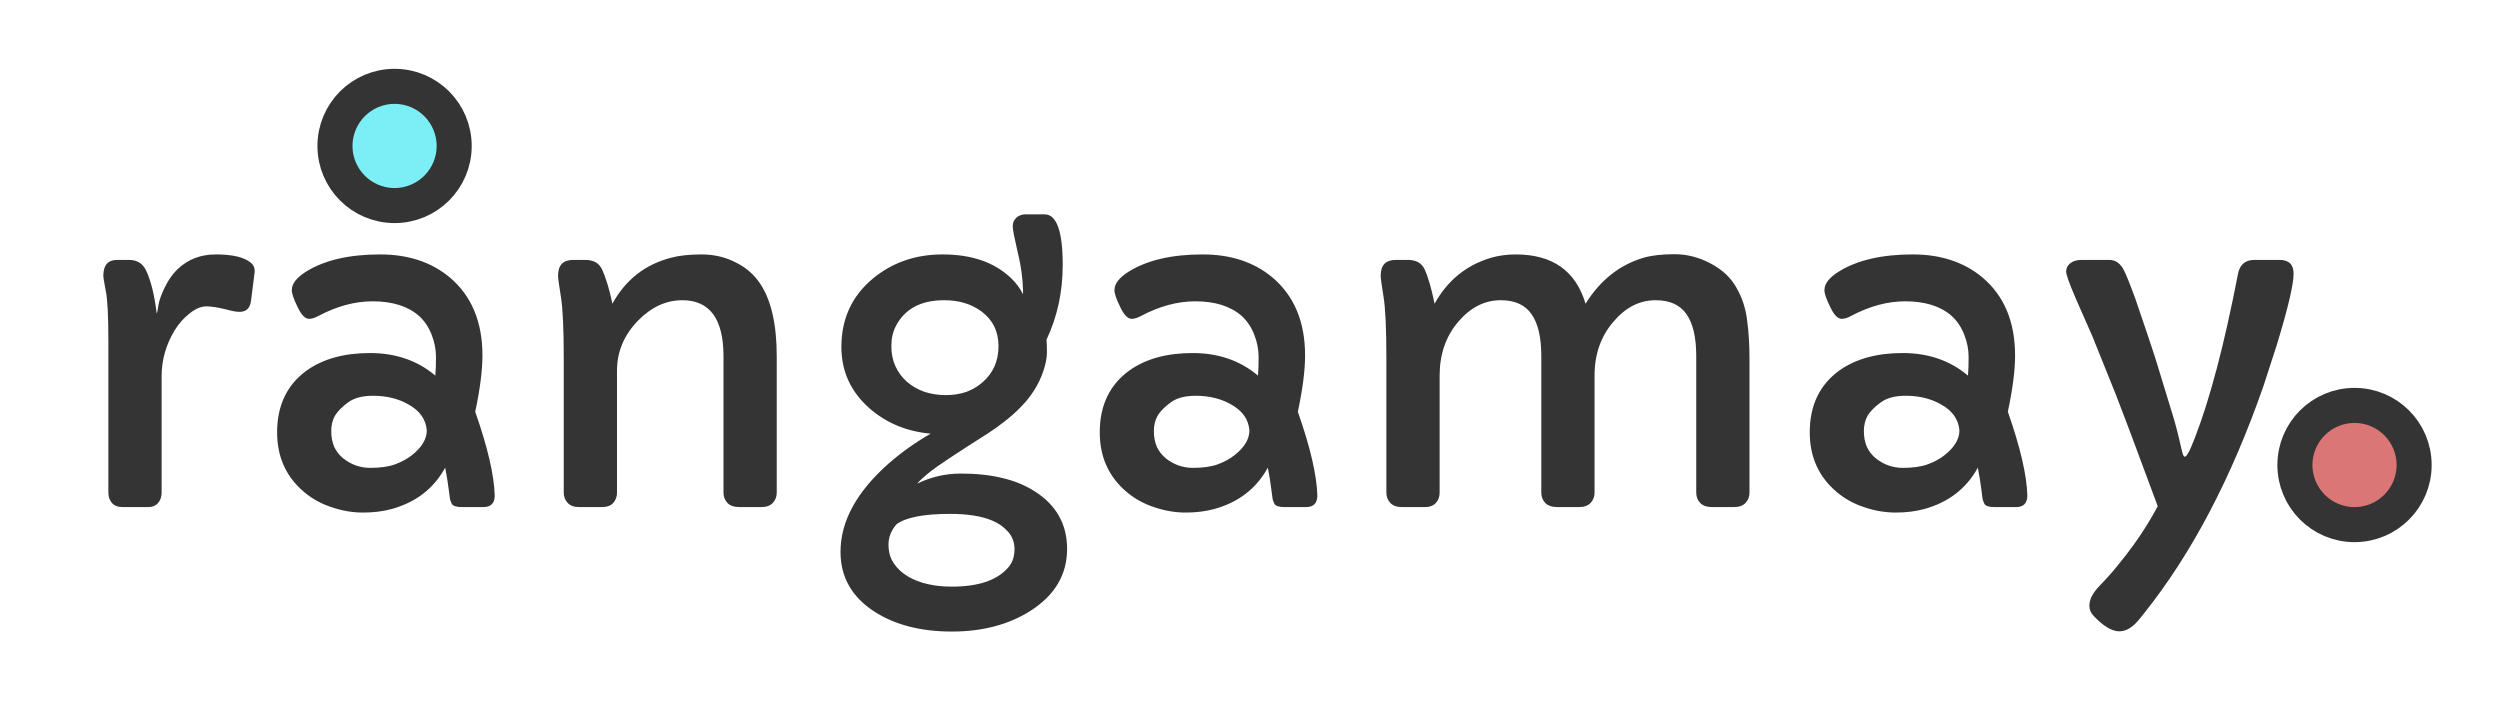
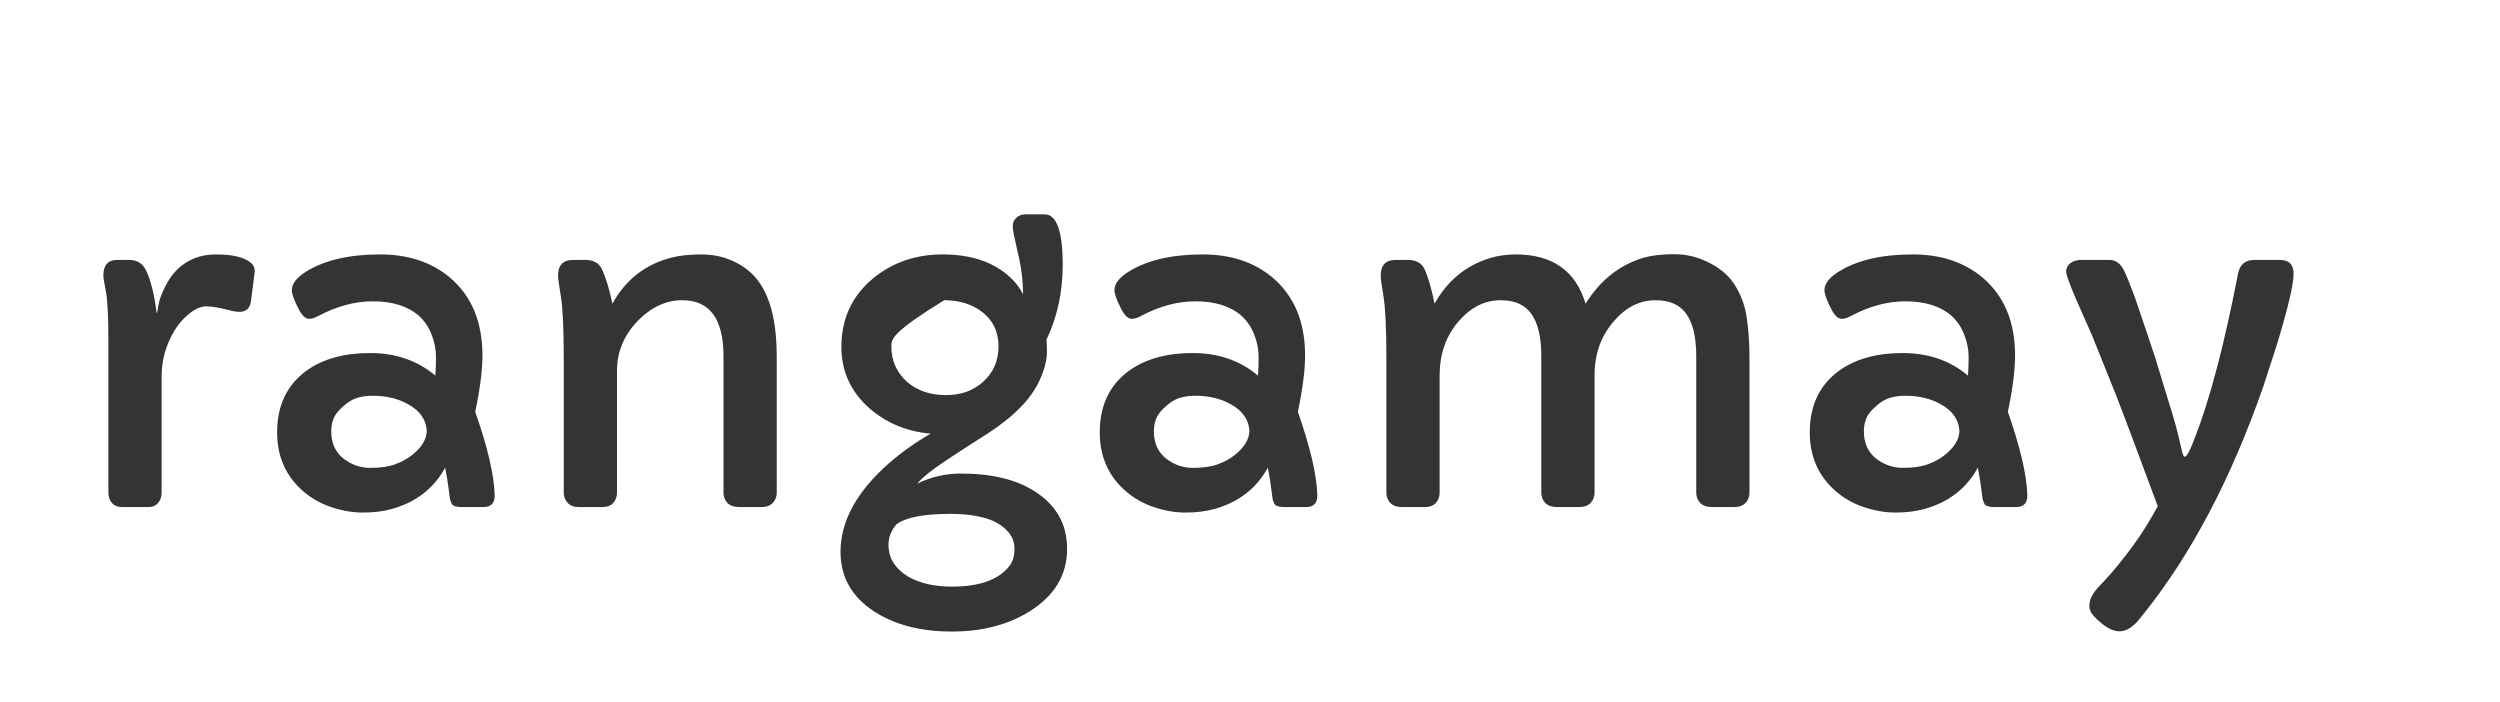
<svg xmlns="http://www.w3.org/2000/svg" width="1842" height="517" viewBox="0 0 1842 517" fill="none">
-   <path d="M76.141 203.12C76.141 195.37 79.531 191.495 86.313 191.495H95.031C100.952 191.495 105.15 194.078 107.625 199.245C111.177 206.78 113.761 217.167 115.375 230.406C115.375 230.622 115.429 230.729 115.537 230.729C115.752 230.729 116.129 228.899 116.667 225.24C117.205 221.58 118.766 217.113 121.349 211.839C123.933 206.457 127.108 201.936 130.875 198.276C138.518 191.064 147.882 187.458 158.969 187.458C171.348 187.458 179.959 189.503 184.803 193.594C187.063 195.424 187.978 197.953 187.547 201.182L184.964 221.526C184.318 227.016 181.52 229.761 176.568 229.761C174.2 229.761 171.294 229.276 167.849 228.307C161.176 226.585 155.902 225.724 152.026 225.724C148.151 225.724 144.061 227.446 139.756 230.891C135.45 234.228 131.736 238.426 128.615 243.485C122.264 254.033 119.089 265.282 119.089 277.23V362.964C119.089 365.978 118.228 368.508 116.505 370.553C114.783 372.598 112.308 373.621 109.078 373.621H90.349C86.905 373.621 84.267 372.598 82.438 370.553C80.715 368.508 79.854 365.978 79.854 362.964V251.719C79.854 232.774 79.209 220.288 77.917 214.261C76.733 208.125 76.141 204.412 76.141 203.12ZM364.507 365.063C364.507 370.768 361.708 373.621 356.111 373.621H340.449C336.251 373.621 333.722 372.813 332.861 371.199C331.999 369.476 331.515 367.97 331.407 366.678C331.3 365.279 331.085 363.61 330.762 361.673C330.116 356.398 329.201 350.693 328.017 344.558C319.621 359.95 306.435 370.122 288.459 375.074C282.109 376.796 275.112 377.657 267.47 377.657C259.827 377.657 252.185 376.365 244.543 373.782C236.9 371.306 230.119 367.593 224.199 362.641C210.851 351.447 204.178 336.754 204.178 318.563C204.178 298.65 211.497 283.419 226.136 272.87C238.192 264.367 253.692 260.115 272.636 260.115C291.581 260.115 307.619 265.658 320.751 276.745C321.074 273.085 321.236 268.511 321.236 263.021C321.236 257.532 320.159 252.042 318.006 246.552C315.854 241.063 312.786 236.488 308.803 232.828C300.623 225.616 289.213 222.011 274.574 222.011C261.442 222.011 248.095 225.616 234.532 232.828C231.949 234.228 229.688 234.927 227.751 234.927C224.845 234.927 222.046 232.075 219.355 226.37C216.449 220.557 214.996 216.359 214.996 213.776C214.996 209.04 218.548 204.465 225.652 200.052C239.214 191.656 257.352 187.458 280.064 187.458C300.73 187.458 317.845 193.109 331.407 204.412C347.446 217.974 355.465 237.134 355.465 261.891C355.465 272.87 353.689 286.702 350.137 303.386C359.286 329.435 364.076 349.994 364.507 365.063ZM256.329 296.605C251.916 299.834 248.74 303.063 246.803 306.292C244.973 309.521 244.058 313.343 244.058 317.756C244.058 322.061 244.812 325.936 246.319 329.381C247.933 332.718 250.14 335.516 252.938 337.777C258.859 342.405 265.478 344.719 272.798 344.719C280.225 344.719 286.307 343.858 291.043 342.136C295.779 340.414 299.869 338.207 303.314 335.516C310.741 329.704 314.454 323.568 314.454 317.11C313.808 309.037 309.341 302.686 301.053 298.058C293.626 293.752 284.853 291.599 274.735 291.599C266.878 291.599 260.742 293.268 256.329 296.605ZM411.168 203.12C411.168 195.37 414.882 191.495 422.309 191.495H431.189C437.217 191.495 441.307 193.755 443.46 198.276C446.474 204.734 449.057 213.238 451.21 223.787C460.898 206.134 475.321 194.832 494.481 189.88C500.509 188.266 507.99 187.458 516.924 187.458C525.966 187.458 534.308 189.396 541.95 193.271C549.592 197.038 555.62 202.259 560.033 208.932C568.214 221.096 572.304 239.018 572.304 262.698V362.964C572.304 365.978 571.336 368.508 569.398 370.553C567.461 372.598 564.608 373.621 560.841 373.621H545.018C540.927 373.621 537.914 372.598 535.976 370.553C534.039 368.508 533.07 365.978 533.07 362.964V262.537C533.07 234.981 522.952 221.203 502.716 221.203C490.875 221.203 480.057 226.155 470.262 236.058C459.821 246.714 454.601 259.092 454.601 273.193V362.964C454.601 365.978 453.686 368.508 451.856 370.553C450.026 372.598 447.227 373.621 443.46 373.621H426.83C423.062 373.621 420.21 372.598 418.272 370.553C416.335 368.508 415.366 365.978 415.366 362.964V263.828C415.366 242.193 414.667 227.123 413.267 218.62C411.868 210.009 411.168 204.842 411.168 203.12ZM675.8 356.344C685.918 351.393 696.628 348.917 707.93 348.917C719.34 348.917 729.458 349.994 738.284 352.147C747.218 354.192 755.237 357.475 762.342 361.996C778.272 372.114 786.238 386.268 786.238 404.459C786.238 423.404 777.196 438.635 759.113 450.152C743.074 460.27 723.807 465.329 701.31 465.329C678.383 465.329 659.277 460.378 643.992 450.475C627.523 439.711 619.289 425.072 619.289 406.558C619.289 384.062 631.183 362.318 654.971 341.329C664.228 333.256 674.454 325.99 685.649 319.532C668.103 317.917 653.142 311.728 640.763 300.964C626.878 288.801 619.935 273.677 619.935 255.594C619.935 234.82 627.739 217.974 643.346 205.057C657.662 193.325 674.723 187.458 694.529 187.458C715.841 187.458 732.579 193.217 744.743 204.734C748.51 208.287 751.524 212.323 753.784 216.844C753.784 206.941 752.493 196.715 749.909 186.167C747.434 175.51 746.196 169.16 746.196 167.114C746.196 165.069 746.573 163.455 747.326 162.271C748.187 160.979 749.156 160.01 750.232 159.364C751.847 158.396 753.677 157.911 755.722 157.911H769.607C778.541 157.911 783.008 170.344 783.008 195.208C783.008 215.122 779.026 233.474 771.06 250.266C771.276 252.634 771.383 255.756 771.383 259.631C771.383 263.506 770.522 268.026 768.8 273.193C767.078 278.36 764.764 283.204 761.857 287.724C759.059 292.138 755.776 296.228 752.008 299.995C748.349 303.763 744.42 307.261 740.222 310.49C736.132 313.719 731.987 316.679 727.789 319.37C704.216 334.332 690.116 343.697 685.487 347.464C680.859 351.124 677.63 354.084 675.8 356.344ZM668.373 281.427C672.032 284.549 676.284 286.971 681.128 288.693C686.079 290.308 691.3 291.115 696.789 291.115C702.387 291.115 707.499 290.308 712.128 288.693C716.756 286.971 720.847 284.495 724.399 281.266C731.934 274.485 735.701 265.766 735.701 255.11C735.701 244.238 731.503 235.681 723.107 229.438C715.68 223.948 706.531 221.203 695.659 221.203C678.437 221.203 666.543 227.608 659.977 240.417C657.824 244.615 656.747 249.512 656.747 255.11C656.747 260.599 657.77 265.551 659.815 269.964C661.86 274.377 664.713 278.198 668.373 281.427ZM660.622 386.214C656.64 390.735 654.649 395.74 654.649 401.23C654.649 406.72 655.994 411.402 658.685 415.277C661.376 419.152 664.928 422.381 669.341 424.965C677.845 429.808 688.501 432.23 701.31 432.23C721.546 432.23 735.647 427.225 743.612 417.215C746.196 413.878 747.487 409.68 747.487 404.621C747.487 399.562 745.873 395.256 742.644 391.704C739.522 388.152 735.593 385.407 730.857 383.47C723 380.24 712.774 378.626 700.18 378.626C680.805 378.626 667.619 381.155 660.622 386.214ZM970.624 365.063C970.624 370.768 967.825 373.621 962.228 373.621H946.566C942.369 373.621 939.839 372.813 938.978 371.199C938.117 369.476 937.632 367.97 937.525 366.678C937.417 365.279 937.202 363.61 936.879 361.673C936.233 356.398 935.318 350.693 934.134 344.558C925.738 359.95 912.552 370.122 894.577 375.074C888.226 376.796 881.229 377.657 873.587 377.657C865.945 377.657 858.302 376.365 850.66 373.782C843.017 371.306 836.236 367.593 830.316 362.641C816.969 351.447 810.295 336.754 810.295 318.563C810.295 298.65 817.615 283.419 832.253 272.87C844.309 264.367 859.809 260.115 878.754 260.115C897.698 260.115 913.736 265.658 926.868 276.745C927.191 273.085 927.353 268.511 927.353 263.021C927.353 257.532 926.276 252.042 924.124 246.552C921.971 241.063 918.903 236.488 914.92 232.828C906.74 225.616 895.33 222.011 880.691 222.011C867.559 222.011 854.212 225.616 840.649 232.828C838.066 234.228 835.806 234.927 833.868 234.927C830.962 234.927 828.163 232.075 825.472 226.37C822.566 220.557 821.113 216.359 821.113 213.776C821.113 209.04 824.665 204.465 831.769 200.052C845.332 191.656 863.469 187.458 886.181 187.458C906.848 187.458 923.962 193.109 937.525 204.412C953.563 217.974 961.582 237.134 961.582 261.891C961.582 272.87 959.806 286.702 956.254 303.386C965.403 329.435 970.193 349.994 970.624 365.063ZM862.446 296.605C858.033 299.834 854.858 303.063 852.92 306.292C851.09 309.521 850.175 313.343 850.175 317.756C850.175 322.061 850.929 325.936 852.436 329.381C854.05 332.718 856.257 335.516 859.056 337.777C864.976 342.405 871.596 344.719 878.915 344.719C886.342 344.719 892.424 343.858 897.16 342.136C901.896 340.414 905.986 338.207 909.431 335.516C916.858 329.704 920.572 323.568 920.572 317.11C919.926 309.037 915.459 302.686 907.17 298.058C899.743 293.752 890.971 291.599 880.853 291.599C872.995 291.599 866.86 293.268 862.446 296.605ZM1116.74 187.458C1143.87 187.458 1161.04 199.568 1168.25 223.787C1179.01 206.457 1193.28 195.155 1211.04 189.88C1217.06 188.158 1224.65 187.297 1233.8 187.297C1242.95 187.297 1251.78 189.557 1260.28 194.078C1268.89 198.599 1275.24 204.519 1279.33 211.839C1283.53 219.05 1286.17 227.016 1287.25 235.735C1288.43 244.453 1289.02 253.818 1289.02 263.828V362.964C1289.02 365.978 1288.05 368.508 1286.11 370.553C1284.18 372.598 1281.32 373.621 1277.56 373.621H1261.73C1257.64 373.621 1254.63 372.598 1252.69 370.553C1250.76 368.508 1249.79 365.978 1249.79 362.964V262.375C1249.79 248.49 1247.36 238.156 1242.52 231.375C1237.78 224.594 1230.25 221.203 1219.92 221.203C1208.18 221.203 1197.9 226.37 1189.08 236.703C1179.61 247.467 1174.87 260.815 1174.87 276.745V362.964C1174.87 365.978 1173.9 368.508 1171.96 370.553C1170.03 372.598 1167.17 373.621 1163.41 373.621H1147.58C1143.49 373.621 1140.48 372.598 1138.54 370.553C1136.6 368.508 1135.63 365.978 1135.63 362.964V262.375C1135.63 248.49 1133.21 238.156 1128.37 231.375C1123.63 224.594 1116.1 221.203 1105.77 221.203C1094.03 221.203 1083.7 226.37 1074.76 236.703C1065.4 247.467 1060.72 260.815 1060.72 276.745V362.964C1060.72 365.978 1059.8 368.508 1057.97 370.553C1056.14 372.598 1053.34 373.621 1049.58 373.621H1032.95C1029.18 373.621 1026.33 372.598 1024.39 370.553C1022.45 368.508 1021.48 365.978 1021.48 362.964V263.828C1021.48 242.193 1020.78 227.123 1019.38 218.62C1017.99 210.009 1017.29 204.842 1017.29 203.12C1017.29 195.37 1021 191.495 1028.43 191.495H1037.31C1043.33 191.495 1047.42 193.755 1049.58 198.276C1052.16 203.766 1054.64 212.269 1057 223.787C1066.37 206.887 1079.93 195.693 1097.69 190.203C1103.72 188.373 1110.07 187.458 1116.74 187.458ZM1493.75 365.063C1493.75 370.768 1490.95 373.621 1485.36 373.621H1469.69C1465.5 373.621 1462.97 372.813 1462.11 371.199C1461.24 369.476 1460.76 367.97 1460.65 366.678C1460.54 365.279 1460.33 363.61 1460.01 361.673C1459.36 356.398 1458.45 350.693 1457.26 344.558C1448.87 359.95 1435.68 370.122 1417.7 375.074C1411.35 376.796 1404.36 377.657 1396.71 377.657C1389.07 377.657 1381.43 376.365 1373.79 373.782C1366.14 371.306 1359.36 367.593 1353.44 362.641C1340.1 351.447 1333.42 336.754 1333.42 318.563C1333.42 298.65 1340.74 283.419 1355.38 272.87C1367.44 264.367 1382.94 260.115 1401.88 260.115C1420.83 260.115 1436.86 265.658 1450 276.745C1450.32 273.085 1450.48 268.511 1450.48 263.021C1450.48 257.532 1449.4 252.042 1447.25 246.552C1445.1 241.063 1442.03 236.488 1438.05 232.828C1429.87 225.616 1418.46 222.011 1403.82 222.011C1390.69 222.011 1377.34 225.616 1363.78 232.828C1361.19 234.228 1358.93 234.927 1357 234.927C1354.09 234.927 1351.29 232.075 1348.6 226.37C1345.69 220.557 1344.24 216.359 1344.24 213.776C1344.24 209.04 1347.79 204.465 1354.9 200.052C1368.46 191.656 1386.6 187.458 1409.31 187.458C1429.97 187.458 1447.09 193.109 1460.65 204.412C1476.69 217.974 1484.71 237.134 1484.71 261.891C1484.71 272.87 1482.93 286.702 1479.38 303.386C1488.53 329.435 1493.32 349.994 1493.75 365.063ZM1385.57 296.605C1381.16 299.834 1377.99 303.063 1376.05 306.292C1374.22 309.521 1373.3 313.343 1373.3 317.756C1373.3 322.061 1374.06 325.936 1375.56 329.381C1377.18 332.718 1379.38 335.516 1382.18 337.777C1388.1 342.405 1394.72 344.719 1402.04 344.719C1409.47 344.719 1415.55 343.858 1420.29 342.136C1425.02 340.414 1429.11 338.207 1432.56 335.516C1439.99 329.704 1443.7 323.568 1443.7 317.11C1443.05 309.037 1438.59 302.686 1430.3 298.058C1422.87 293.752 1414.1 291.599 1403.98 291.599C1396.12 291.599 1389.99 293.268 1385.57 296.605ZM1679.59 191.495C1686.48 191.495 1689.92 194.885 1689.92 201.667C1689.92 209.524 1685.83 226.908 1677.65 253.818L1667.64 284.657C1644.07 352.254 1614.85 407.904 1579.97 451.605L1576.74 455.642C1571.79 461.993 1566.73 465.168 1561.56 465.168C1556.07 465.168 1549.72 461.347 1542.51 453.704C1540.47 451.552 1539.44 449.076 1539.44 446.277C1539.44 441.756 1541.87 436.966 1546.71 431.907C1551.55 426.956 1556.02 421.951 1560.11 416.892C1564.2 411.94 1568.08 406.935 1571.74 401.876C1578.41 392.727 1584.44 383.093 1589.82 372.975C1573.03 327.659 1562.86 300.533 1559.3 291.599L1541.7 247.844L1529.27 219.589C1524.64 208.825 1522.33 202.313 1522.33 200.052C1522.33 197.684 1523.3 195.693 1525.24 194.078C1527.28 192.356 1530.13 191.495 1533.79 191.495H1554.14C1558.87 191.495 1562.53 194.186 1565.12 199.568C1567.05 203.55 1569.69 210.116 1573.03 219.266C1579.81 239.071 1584.76 253.764 1587.88 263.344L1600.96 306.131C1602.25 310.436 1603.22 313.881 1603.87 316.464L1605.32 322.277C1605.64 323.568 1606.02 325.183 1606.45 327.12L1607.9 333.256C1608.44 335.409 1609.03 336.485 1609.68 336.485C1610.32 336.485 1611.02 335.839 1611.78 334.548C1612.64 333.256 1613.5 331.587 1614.36 329.542L1617.11 322.761C1628.3 294.021 1638.9 253.764 1648.91 201.99C1650.2 194.993 1654.24 191.495 1661.02 191.495H1679.59Z" fill="#343434" />
-   <circle cx="290.72" cy="107.537" r="43.917" fill="#7CEEF5" stroke="#343434" stroke-width="25.833" stroke-linejoin="round" />
-   <circle cx="1734.81" cy="342.622" r="43.917" fill="#DB7676" stroke="#343434" stroke-width="25.833" stroke-linejoin="round" />
+   <path d="M76.141 203.12C76.141 195.37 79.531 191.495 86.313 191.495H95.031C100.952 191.495 105.15 194.078 107.625 199.245C111.177 206.78 113.761 217.167 115.375 230.406C115.375 230.622 115.429 230.729 115.537 230.729C115.752 230.729 116.129 228.899 116.667 225.24C117.205 221.58 118.766 217.113 121.349 211.839C123.933 206.457 127.108 201.936 130.875 198.276C138.518 191.064 147.882 187.458 158.969 187.458C171.348 187.458 179.959 189.503 184.803 193.594C187.063 195.424 187.978 197.953 187.547 201.182L184.964 221.526C184.318 227.016 181.52 229.761 176.568 229.761C174.2 229.761 171.294 229.276 167.849 228.307C161.176 226.585 155.902 225.724 152.026 225.724C148.151 225.724 144.061 227.446 139.756 230.891C135.45 234.228 131.736 238.426 128.615 243.485C122.264 254.033 119.089 265.282 119.089 277.23V362.964C119.089 365.978 118.228 368.508 116.505 370.553C114.783 372.598 112.308 373.621 109.078 373.621H90.349C86.905 373.621 84.267 372.598 82.438 370.553C80.715 368.508 79.854 365.978 79.854 362.964V251.719C79.854 232.774 79.209 220.288 77.917 214.261C76.733 208.125 76.141 204.412 76.141 203.12ZM364.507 365.063C364.507 370.768 361.708 373.621 356.111 373.621H340.449C336.251 373.621 333.722 372.813 332.861 371.199C331.999 369.476 331.515 367.97 331.407 366.678C331.3 365.279 331.085 363.61 330.762 361.673C330.116 356.398 329.201 350.693 328.017 344.558C319.621 359.95 306.435 370.122 288.459 375.074C282.109 376.796 275.112 377.657 267.47 377.657C259.827 377.657 252.185 376.365 244.543 373.782C236.9 371.306 230.119 367.593 224.199 362.641C210.851 351.447 204.178 336.754 204.178 318.563C204.178 298.65 211.497 283.419 226.136 272.87C238.192 264.367 253.692 260.115 272.636 260.115C291.581 260.115 307.619 265.658 320.751 276.745C321.074 273.085 321.236 268.511 321.236 263.021C321.236 257.532 320.159 252.042 318.006 246.552C315.854 241.063 312.786 236.488 308.803 232.828C300.623 225.616 289.213 222.011 274.574 222.011C261.442 222.011 248.095 225.616 234.532 232.828C231.949 234.228 229.688 234.927 227.751 234.927C224.845 234.927 222.046 232.075 219.355 226.37C216.449 220.557 214.996 216.359 214.996 213.776C214.996 209.04 218.548 204.465 225.652 200.052C239.214 191.656 257.352 187.458 280.064 187.458C300.73 187.458 317.845 193.109 331.407 204.412C347.446 217.974 355.465 237.134 355.465 261.891C355.465 272.87 353.689 286.702 350.137 303.386C359.286 329.435 364.076 349.994 364.507 365.063ZM256.329 296.605C251.916 299.834 248.74 303.063 246.803 306.292C244.973 309.521 244.058 313.343 244.058 317.756C244.058 322.061 244.812 325.936 246.319 329.381C247.933 332.718 250.14 335.516 252.938 337.777C258.859 342.405 265.478 344.719 272.798 344.719C280.225 344.719 286.307 343.858 291.043 342.136C295.779 340.414 299.869 338.207 303.314 335.516C310.741 329.704 314.454 323.568 314.454 317.11C313.808 309.037 309.341 302.686 301.053 298.058C293.626 293.752 284.853 291.599 274.735 291.599C266.878 291.599 260.742 293.268 256.329 296.605ZM411.168 203.12C411.168 195.37 414.882 191.495 422.309 191.495H431.189C437.217 191.495 441.307 193.755 443.46 198.276C446.474 204.734 449.057 213.238 451.21 223.787C460.898 206.134 475.321 194.832 494.481 189.88C500.509 188.266 507.99 187.458 516.924 187.458C525.966 187.458 534.308 189.396 541.95 193.271C549.592 197.038 555.62 202.259 560.033 208.932C568.214 221.096 572.304 239.018 572.304 262.698V362.964C572.304 365.978 571.336 368.508 569.398 370.553C567.461 372.598 564.608 373.621 560.841 373.621H545.018C540.927 373.621 537.914 372.598 535.976 370.553C534.039 368.508 533.07 365.978 533.07 362.964V262.537C533.07 234.981 522.952 221.203 502.716 221.203C490.875 221.203 480.057 226.155 470.262 236.058C459.821 246.714 454.601 259.092 454.601 273.193V362.964C454.601 365.978 453.686 368.508 451.856 370.553C450.026 372.598 447.227 373.621 443.46 373.621H426.83C423.062 373.621 420.21 372.598 418.272 370.553C416.335 368.508 415.366 365.978 415.366 362.964V263.828C415.366 242.193 414.667 227.123 413.267 218.62C411.868 210.009 411.168 204.842 411.168 203.12ZM675.8 356.344C685.918 351.393 696.628 348.917 707.93 348.917C719.34 348.917 729.458 349.994 738.284 352.147C747.218 354.192 755.237 357.475 762.342 361.996C778.272 372.114 786.238 386.268 786.238 404.459C786.238 423.404 777.196 438.635 759.113 450.152C743.074 460.27 723.807 465.329 701.31 465.329C678.383 465.329 659.277 460.378 643.992 450.475C627.523 439.711 619.289 425.072 619.289 406.558C619.289 384.062 631.183 362.318 654.971 341.329C664.228 333.256 674.454 325.99 685.649 319.532C668.103 317.917 653.142 311.728 640.763 300.964C626.878 288.801 619.935 273.677 619.935 255.594C619.935 234.82 627.739 217.974 643.346 205.057C657.662 193.325 674.723 187.458 694.529 187.458C715.841 187.458 732.579 193.217 744.743 204.734C748.51 208.287 751.524 212.323 753.784 216.844C753.784 206.941 752.493 196.715 749.909 186.167C747.434 175.51 746.196 169.16 746.196 167.114C746.196 165.069 746.573 163.455 747.326 162.271C748.187 160.979 749.156 160.01 750.232 159.364C751.847 158.396 753.677 157.911 755.722 157.911H769.607C778.541 157.911 783.008 170.344 783.008 195.208C783.008 215.122 779.026 233.474 771.06 250.266C771.276 252.634 771.383 255.756 771.383 259.631C771.383 263.506 770.522 268.026 768.8 273.193C767.078 278.36 764.764 283.204 761.857 287.724C759.059 292.138 755.776 296.228 752.008 299.995C748.349 303.763 744.42 307.261 740.222 310.49C736.132 313.719 731.987 316.679 727.789 319.37C704.216 334.332 690.116 343.697 685.487 347.464C680.859 351.124 677.63 354.084 675.8 356.344ZM668.373 281.427C672.032 284.549 676.284 286.971 681.128 288.693C686.079 290.308 691.3 291.115 696.789 291.115C702.387 291.115 707.499 290.308 712.128 288.693C716.756 286.971 720.847 284.495 724.399 281.266C731.934 274.485 735.701 265.766 735.701 255.11C735.701 244.238 731.503 235.681 723.107 229.438C715.68 223.948 706.531 221.203 695.659 221.203C657.824 244.615 656.747 249.512 656.747 255.11C656.747 260.599 657.77 265.551 659.815 269.964C661.86 274.377 664.713 278.198 668.373 281.427ZM660.622 386.214C656.64 390.735 654.649 395.74 654.649 401.23C654.649 406.72 655.994 411.402 658.685 415.277C661.376 419.152 664.928 422.381 669.341 424.965C677.845 429.808 688.501 432.23 701.31 432.23C721.546 432.23 735.647 427.225 743.612 417.215C746.196 413.878 747.487 409.68 747.487 404.621C747.487 399.562 745.873 395.256 742.644 391.704C739.522 388.152 735.593 385.407 730.857 383.47C723 380.24 712.774 378.626 700.18 378.626C680.805 378.626 667.619 381.155 660.622 386.214ZM970.624 365.063C970.624 370.768 967.825 373.621 962.228 373.621H946.566C942.369 373.621 939.839 372.813 938.978 371.199C938.117 369.476 937.632 367.97 937.525 366.678C937.417 365.279 937.202 363.61 936.879 361.673C936.233 356.398 935.318 350.693 934.134 344.558C925.738 359.95 912.552 370.122 894.577 375.074C888.226 376.796 881.229 377.657 873.587 377.657C865.945 377.657 858.302 376.365 850.66 373.782C843.017 371.306 836.236 367.593 830.316 362.641C816.969 351.447 810.295 336.754 810.295 318.563C810.295 298.65 817.615 283.419 832.253 272.87C844.309 264.367 859.809 260.115 878.754 260.115C897.698 260.115 913.736 265.658 926.868 276.745C927.191 273.085 927.353 268.511 927.353 263.021C927.353 257.532 926.276 252.042 924.124 246.552C921.971 241.063 918.903 236.488 914.92 232.828C906.74 225.616 895.33 222.011 880.691 222.011C867.559 222.011 854.212 225.616 840.649 232.828C838.066 234.228 835.806 234.927 833.868 234.927C830.962 234.927 828.163 232.075 825.472 226.37C822.566 220.557 821.113 216.359 821.113 213.776C821.113 209.04 824.665 204.465 831.769 200.052C845.332 191.656 863.469 187.458 886.181 187.458C906.848 187.458 923.962 193.109 937.525 204.412C953.563 217.974 961.582 237.134 961.582 261.891C961.582 272.87 959.806 286.702 956.254 303.386C965.403 329.435 970.193 349.994 970.624 365.063ZM862.446 296.605C858.033 299.834 854.858 303.063 852.92 306.292C851.09 309.521 850.175 313.343 850.175 317.756C850.175 322.061 850.929 325.936 852.436 329.381C854.05 332.718 856.257 335.516 859.056 337.777C864.976 342.405 871.596 344.719 878.915 344.719C886.342 344.719 892.424 343.858 897.16 342.136C901.896 340.414 905.986 338.207 909.431 335.516C916.858 329.704 920.572 323.568 920.572 317.11C919.926 309.037 915.459 302.686 907.17 298.058C899.743 293.752 890.971 291.599 880.853 291.599C872.995 291.599 866.86 293.268 862.446 296.605ZM1116.74 187.458C1143.87 187.458 1161.04 199.568 1168.25 223.787C1179.01 206.457 1193.28 195.155 1211.04 189.88C1217.06 188.158 1224.65 187.297 1233.8 187.297C1242.95 187.297 1251.78 189.557 1260.28 194.078C1268.89 198.599 1275.24 204.519 1279.33 211.839C1283.53 219.05 1286.17 227.016 1287.25 235.735C1288.43 244.453 1289.02 253.818 1289.02 263.828V362.964C1289.02 365.978 1288.05 368.508 1286.11 370.553C1284.18 372.598 1281.32 373.621 1277.56 373.621H1261.73C1257.64 373.621 1254.63 372.598 1252.69 370.553C1250.76 368.508 1249.79 365.978 1249.79 362.964V262.375C1249.79 248.49 1247.36 238.156 1242.52 231.375C1237.78 224.594 1230.25 221.203 1219.92 221.203C1208.18 221.203 1197.9 226.37 1189.08 236.703C1179.61 247.467 1174.87 260.815 1174.87 276.745V362.964C1174.87 365.978 1173.9 368.508 1171.96 370.553C1170.03 372.598 1167.17 373.621 1163.41 373.621H1147.58C1143.49 373.621 1140.48 372.598 1138.54 370.553C1136.6 368.508 1135.63 365.978 1135.63 362.964V262.375C1135.63 248.49 1133.21 238.156 1128.37 231.375C1123.63 224.594 1116.1 221.203 1105.77 221.203C1094.03 221.203 1083.7 226.37 1074.76 236.703C1065.4 247.467 1060.72 260.815 1060.72 276.745V362.964C1060.72 365.978 1059.8 368.508 1057.97 370.553C1056.14 372.598 1053.34 373.621 1049.58 373.621H1032.95C1029.18 373.621 1026.33 372.598 1024.39 370.553C1022.45 368.508 1021.48 365.978 1021.48 362.964V263.828C1021.48 242.193 1020.78 227.123 1019.38 218.62C1017.99 210.009 1017.29 204.842 1017.29 203.12C1017.29 195.37 1021 191.495 1028.43 191.495H1037.31C1043.33 191.495 1047.42 193.755 1049.58 198.276C1052.16 203.766 1054.64 212.269 1057 223.787C1066.37 206.887 1079.93 195.693 1097.69 190.203C1103.72 188.373 1110.07 187.458 1116.74 187.458ZM1493.75 365.063C1493.75 370.768 1490.95 373.621 1485.36 373.621H1469.69C1465.5 373.621 1462.97 372.813 1462.11 371.199C1461.24 369.476 1460.76 367.97 1460.65 366.678C1460.54 365.279 1460.33 363.61 1460.01 361.673C1459.36 356.398 1458.45 350.693 1457.26 344.558C1448.87 359.95 1435.68 370.122 1417.7 375.074C1411.35 376.796 1404.36 377.657 1396.71 377.657C1389.07 377.657 1381.43 376.365 1373.79 373.782C1366.14 371.306 1359.36 367.593 1353.44 362.641C1340.1 351.447 1333.42 336.754 1333.42 318.563C1333.42 298.65 1340.74 283.419 1355.38 272.87C1367.44 264.367 1382.94 260.115 1401.88 260.115C1420.83 260.115 1436.86 265.658 1450 276.745C1450.32 273.085 1450.48 268.511 1450.48 263.021C1450.48 257.532 1449.4 252.042 1447.25 246.552C1445.1 241.063 1442.03 236.488 1438.05 232.828C1429.87 225.616 1418.46 222.011 1403.82 222.011C1390.69 222.011 1377.34 225.616 1363.78 232.828C1361.19 234.228 1358.93 234.927 1357 234.927C1354.09 234.927 1351.29 232.075 1348.6 226.37C1345.69 220.557 1344.24 216.359 1344.24 213.776C1344.24 209.04 1347.79 204.465 1354.9 200.052C1368.46 191.656 1386.6 187.458 1409.31 187.458C1429.97 187.458 1447.09 193.109 1460.65 204.412C1476.69 217.974 1484.71 237.134 1484.71 261.891C1484.71 272.87 1482.93 286.702 1479.38 303.386C1488.53 329.435 1493.32 349.994 1493.75 365.063ZM1385.57 296.605C1381.16 299.834 1377.99 303.063 1376.05 306.292C1374.22 309.521 1373.3 313.343 1373.3 317.756C1373.3 322.061 1374.06 325.936 1375.56 329.381C1377.18 332.718 1379.38 335.516 1382.18 337.777C1388.1 342.405 1394.72 344.719 1402.04 344.719C1409.47 344.719 1415.55 343.858 1420.29 342.136C1425.02 340.414 1429.11 338.207 1432.56 335.516C1439.99 329.704 1443.7 323.568 1443.7 317.11C1443.05 309.037 1438.59 302.686 1430.3 298.058C1422.87 293.752 1414.1 291.599 1403.98 291.599C1396.12 291.599 1389.99 293.268 1385.57 296.605ZM1679.59 191.495C1686.48 191.495 1689.92 194.885 1689.92 201.667C1689.92 209.524 1685.83 226.908 1677.65 253.818L1667.64 284.657C1644.07 352.254 1614.85 407.904 1579.97 451.605L1576.74 455.642C1571.79 461.993 1566.73 465.168 1561.56 465.168C1556.07 465.168 1549.72 461.347 1542.51 453.704C1540.47 451.552 1539.44 449.076 1539.44 446.277C1539.44 441.756 1541.87 436.966 1546.71 431.907C1551.55 426.956 1556.02 421.951 1560.11 416.892C1564.2 411.94 1568.08 406.935 1571.74 401.876C1578.41 392.727 1584.44 383.093 1589.82 372.975C1573.03 327.659 1562.86 300.533 1559.3 291.599L1541.7 247.844L1529.27 219.589C1524.64 208.825 1522.33 202.313 1522.33 200.052C1522.33 197.684 1523.3 195.693 1525.24 194.078C1527.28 192.356 1530.13 191.495 1533.79 191.495H1554.14C1558.87 191.495 1562.53 194.186 1565.12 199.568C1567.05 203.55 1569.69 210.116 1573.03 219.266C1579.81 239.071 1584.76 253.764 1587.88 263.344L1600.96 306.131C1602.25 310.436 1603.22 313.881 1603.87 316.464L1605.32 322.277C1605.64 323.568 1606.02 325.183 1606.45 327.12L1607.9 333.256C1608.44 335.409 1609.03 336.485 1609.68 336.485C1610.32 336.485 1611.02 335.839 1611.78 334.548C1612.64 333.256 1613.5 331.587 1614.36 329.542L1617.11 322.761C1628.3 294.021 1638.9 253.764 1648.91 201.99C1650.2 194.993 1654.24 191.495 1661.02 191.495H1679.59Z" fill="#343434" />
</svg>